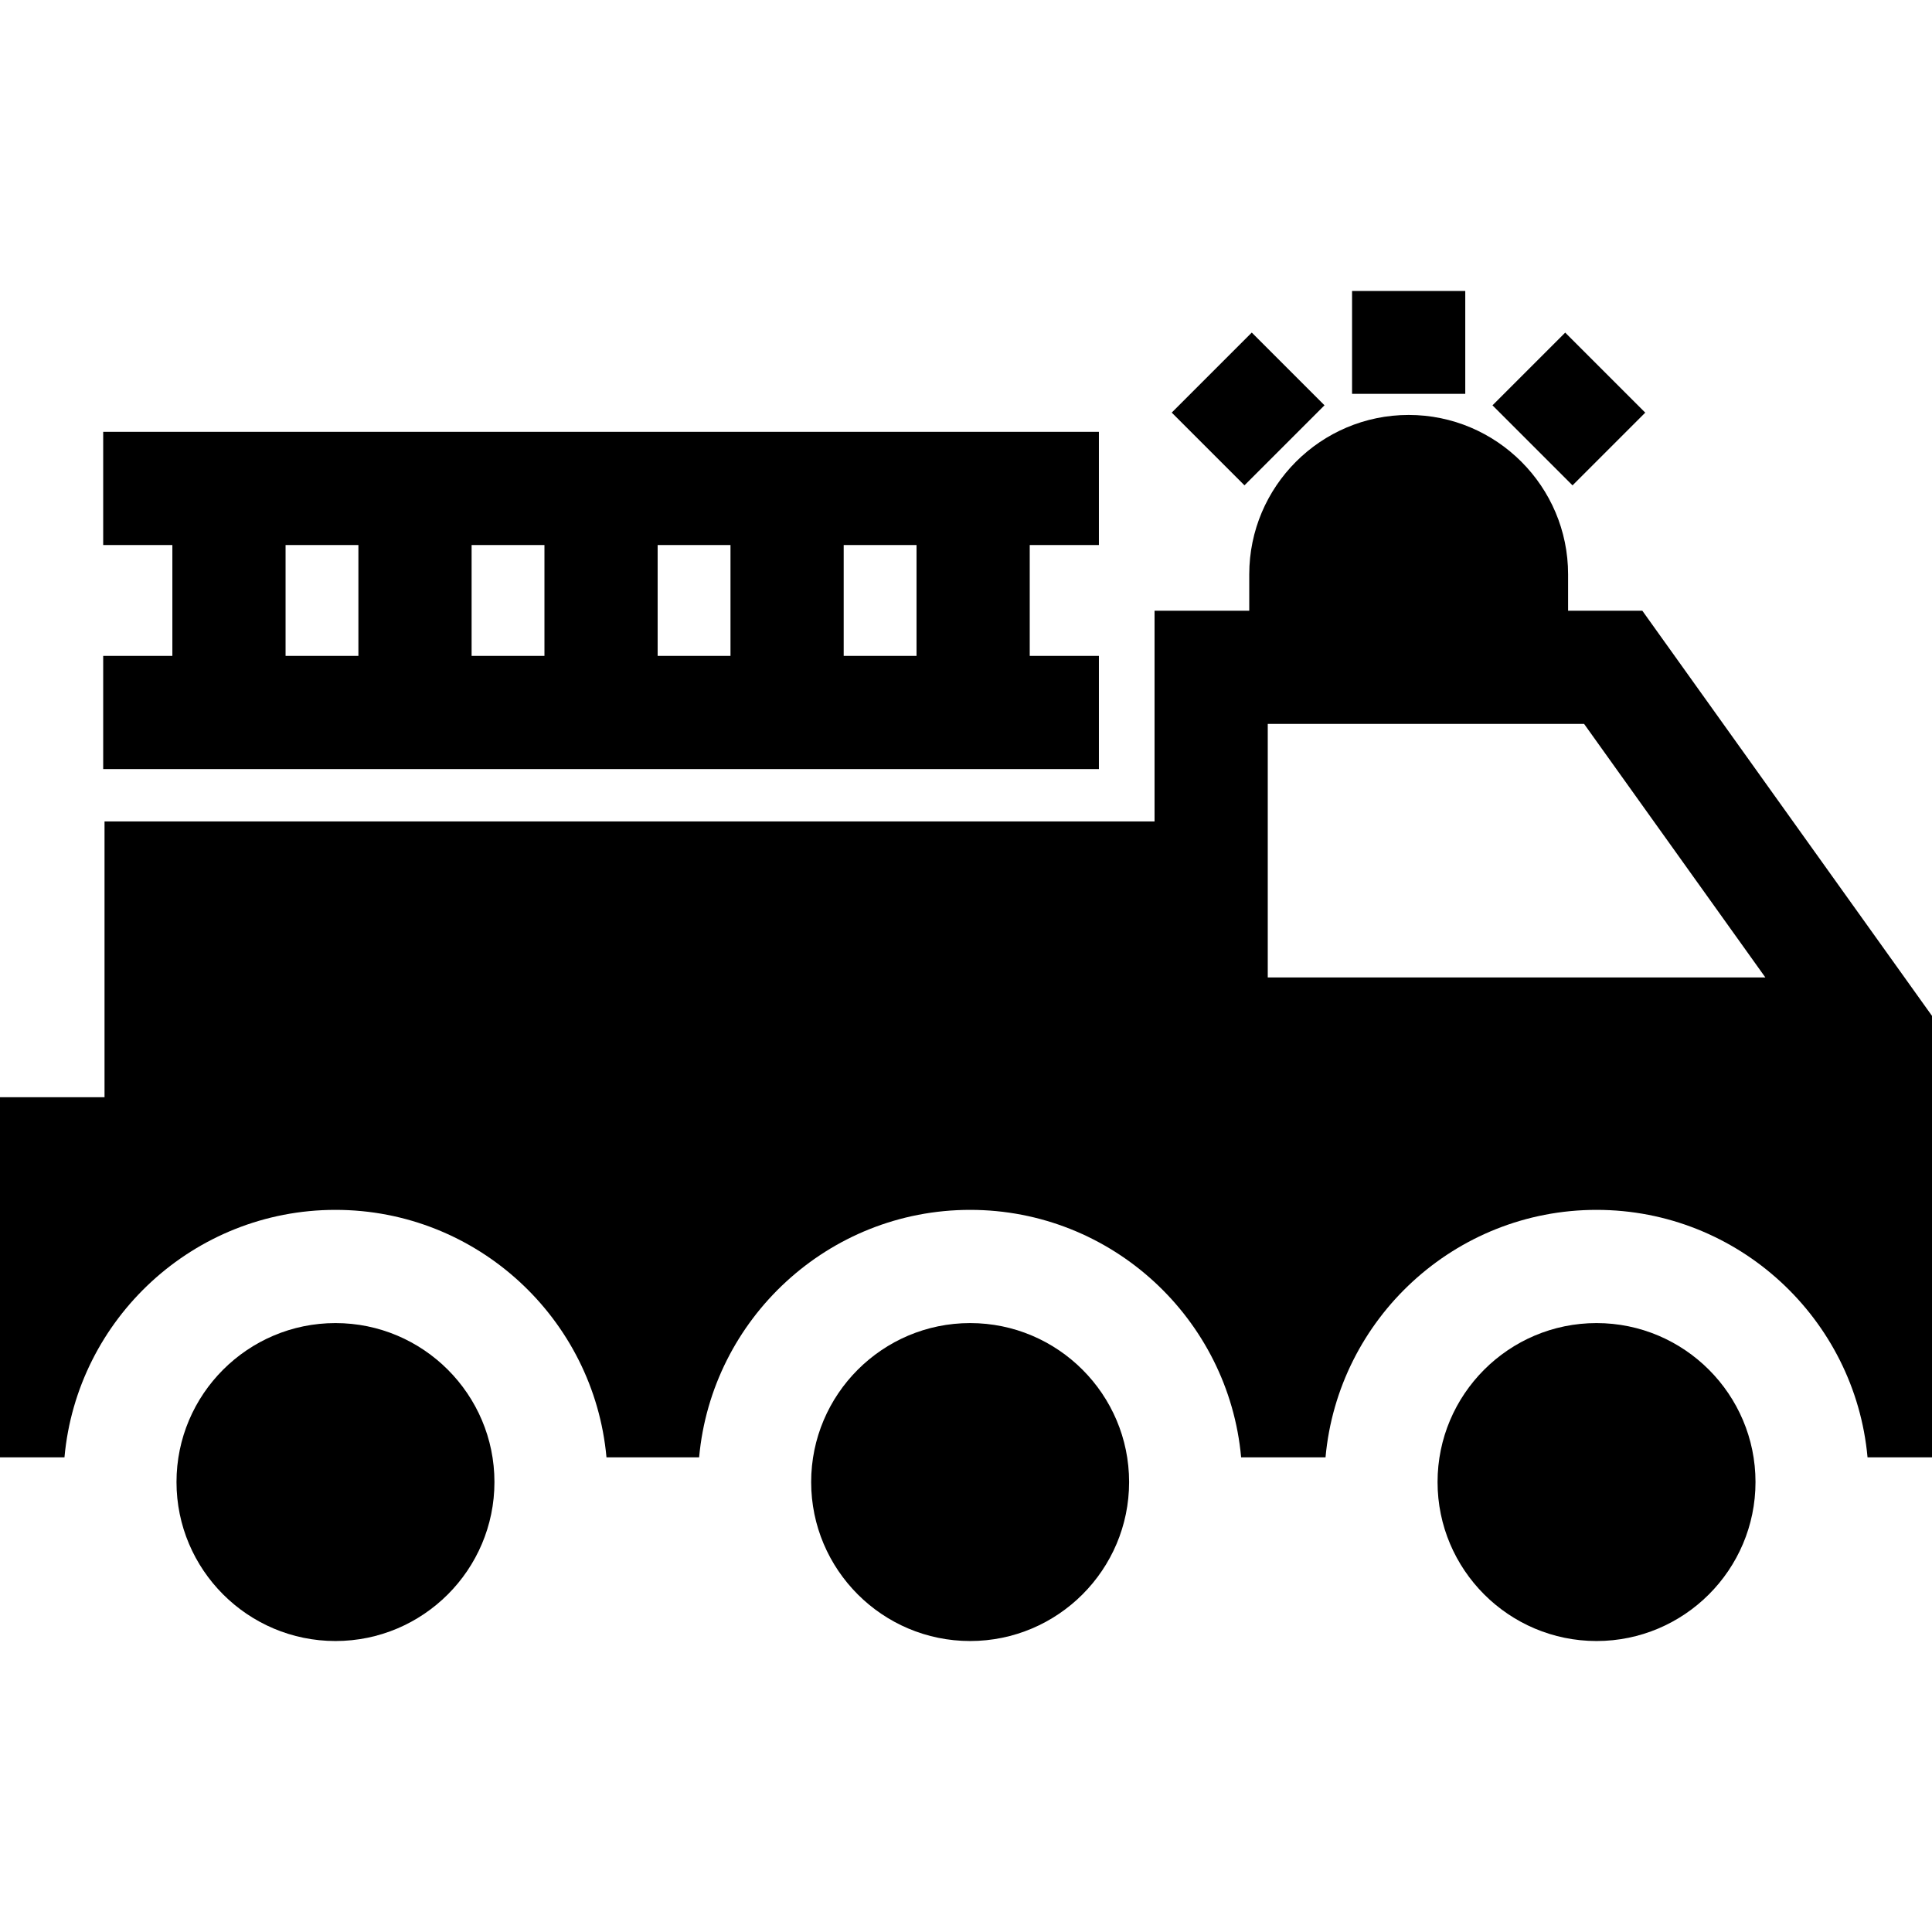
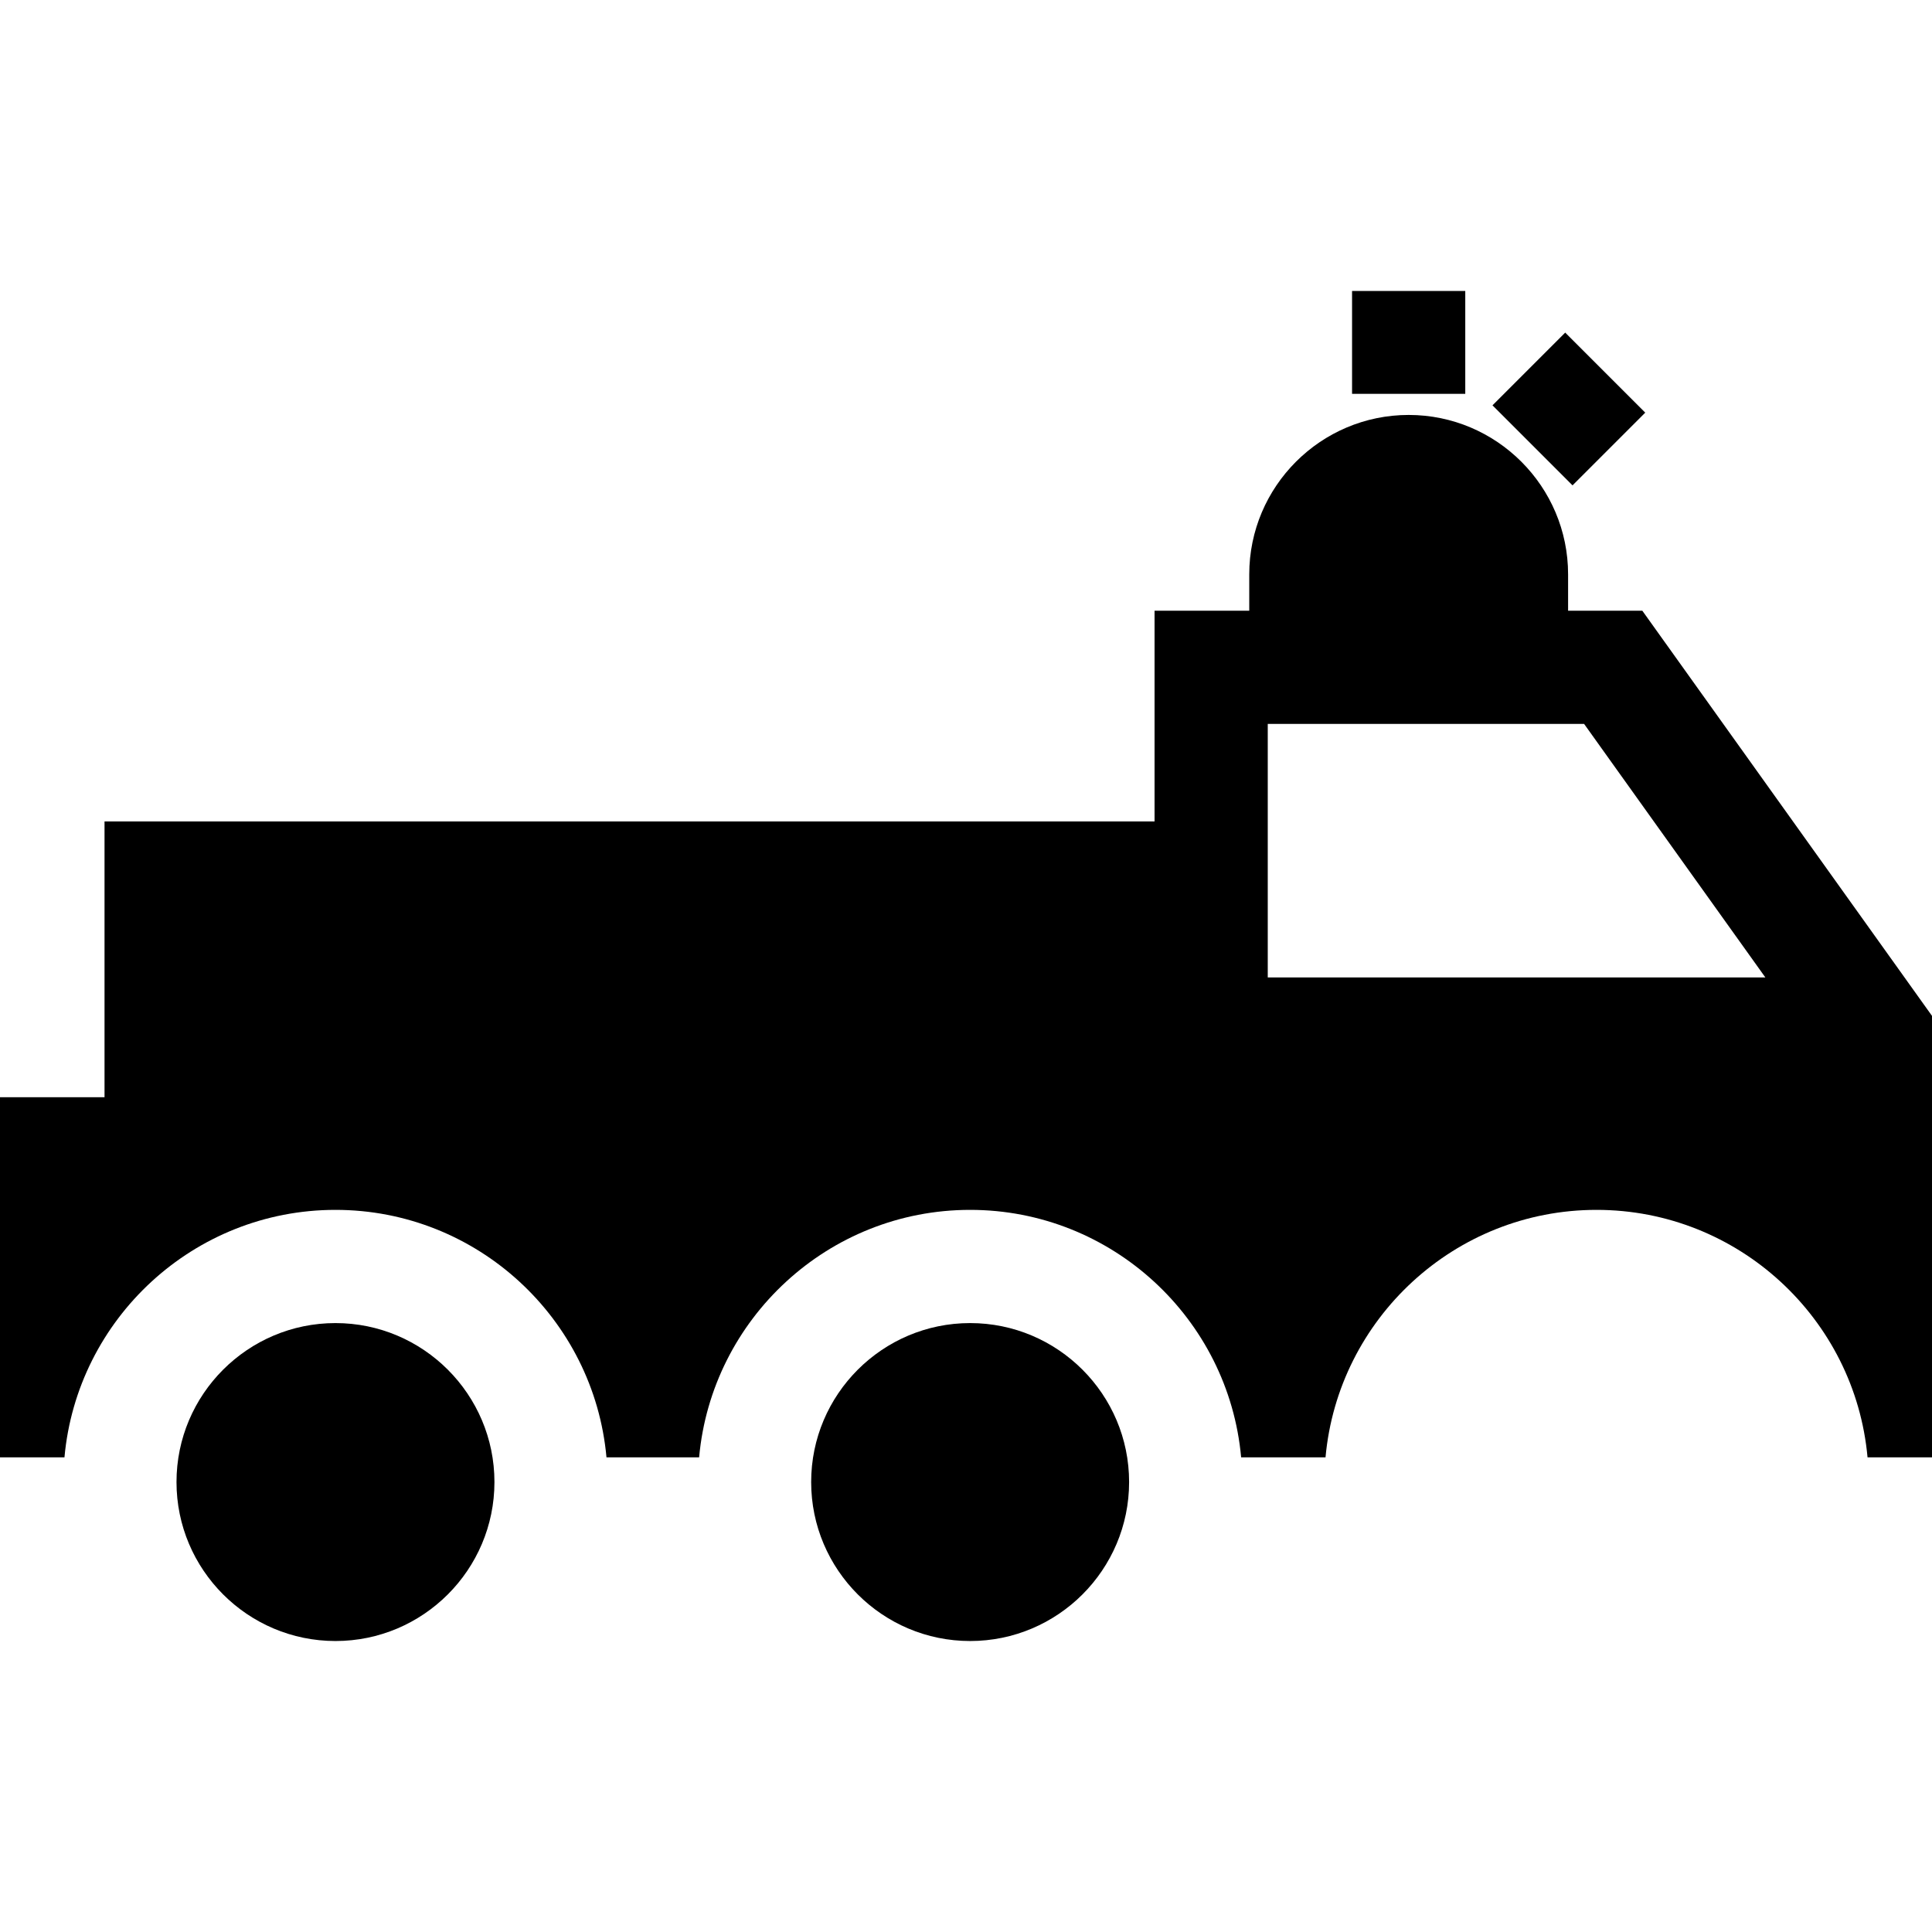
<svg xmlns="http://www.w3.org/2000/svg" version="1.1" id="Capa_1" x="0px" y="0px" viewBox="0 0 512 512" style="enable-background:new 0 0 512 512;" xml:space="preserve">
  <g>
    <g>
-       <path d="M291.221,144.436v-30H27.347v30h18.331v29.38H27.347v30h263.874v-30H272.89v-29.38H291.221z M94.981,173.816H75.678    v-29.38h19.303V173.816z M144.284,173.816h-19.303v-29.38h19.303V173.816z M193.587,173.816h-19.303v-29.38h19.303V173.816z     M242.89,173.816h-19.303v-29.38h19.303V173.816z" />
-     </g>
+       </g>
  </g>
  <g>
    <g>
      <rect x="358.31" y="77.111" width="30" height="27.26" />
    </g>
  </g>
  <g>
    <g>
-       <rect x="315.812" y="94.722" transform="matrix(0.707 -0.707 0.707 0.707 20.276 265.654)" width="30" height="27.26" />
-     </g>
+       </g>
  </g>
  <g>
    <g>
      <rect x="402.192" y="93.352" transform="matrix(0.707 -0.707 0.707 0.707 45.175 325.766)" width="27.26" height="30" />
    </g>
  </g>
  <g>
    <g>
      <path d="M88.903,350.629c-23.231,0-42.13,18.899-42.13,42.13s18.9,42.13,42.13,42.13c23.231,0,42.13-18.899,42.13-42.13    S112.133,350.629,88.903,350.629z" />
    </g>
  </g>
  <g>
    <g>
      <path d="M257.095,350.629c-23.231,0-42.13,18.899-42.13,42.13s18.9,42.13,42.13,42.13c23.231,0,42.13-18.899,42.13-42.13    S280.325,350.629,257.095,350.629z" />
    </g>
  </g>
  <g>
    <g>
-       <path d="M423.097,350.629c-23.23,0-42.13,18.899-42.13,42.13s18.9,42.13,42.13,42.13c23.231,0,42.13-18.899,42.13-42.13    S446.328,350.629,423.097,350.629z" />
-     </g>
+       </g>
  </g>
  <g>
    <g>
      <path d="M435.229,161.841h-19.668v-9.627c0-23.296-18.953-42.249-42.249-42.249c-23.296,0-42.248,18.953-42.248,42.249v9.627    h-25.096v55.854H27.701v73.083H0v95.434h17.083c3.321-36.714,34.255-65.583,71.82-65.583s68.499,28.869,71.819,65.583h24.553    c3.321-36.714,34.255-65.583,71.819-65.583c37.564,0,68.499,28.869,71.819,65.583h22.364    c3.321-36.714,34.255-65.583,71.819-65.583c37.565,0,68.499,28.869,71.819,65.583H512V269.215L435.229,161.841z M335.968,259.026    v-67.185h83.831l48.036,67.185H335.968z" />
    </g>
  </g>
  <g>
</g>
  <g>
</g>
  <g>
</g>
  <g>
</g>
  <g>
</g>
  <g>
</g>
  <g>
</g>
  <g>
</g>
  <g>
</g>
  <g>
</g>
  <g>
</g>
  <g>
</g>
  <g>
</g>
  <g>
</g>
  <g>
</g>
</svg>